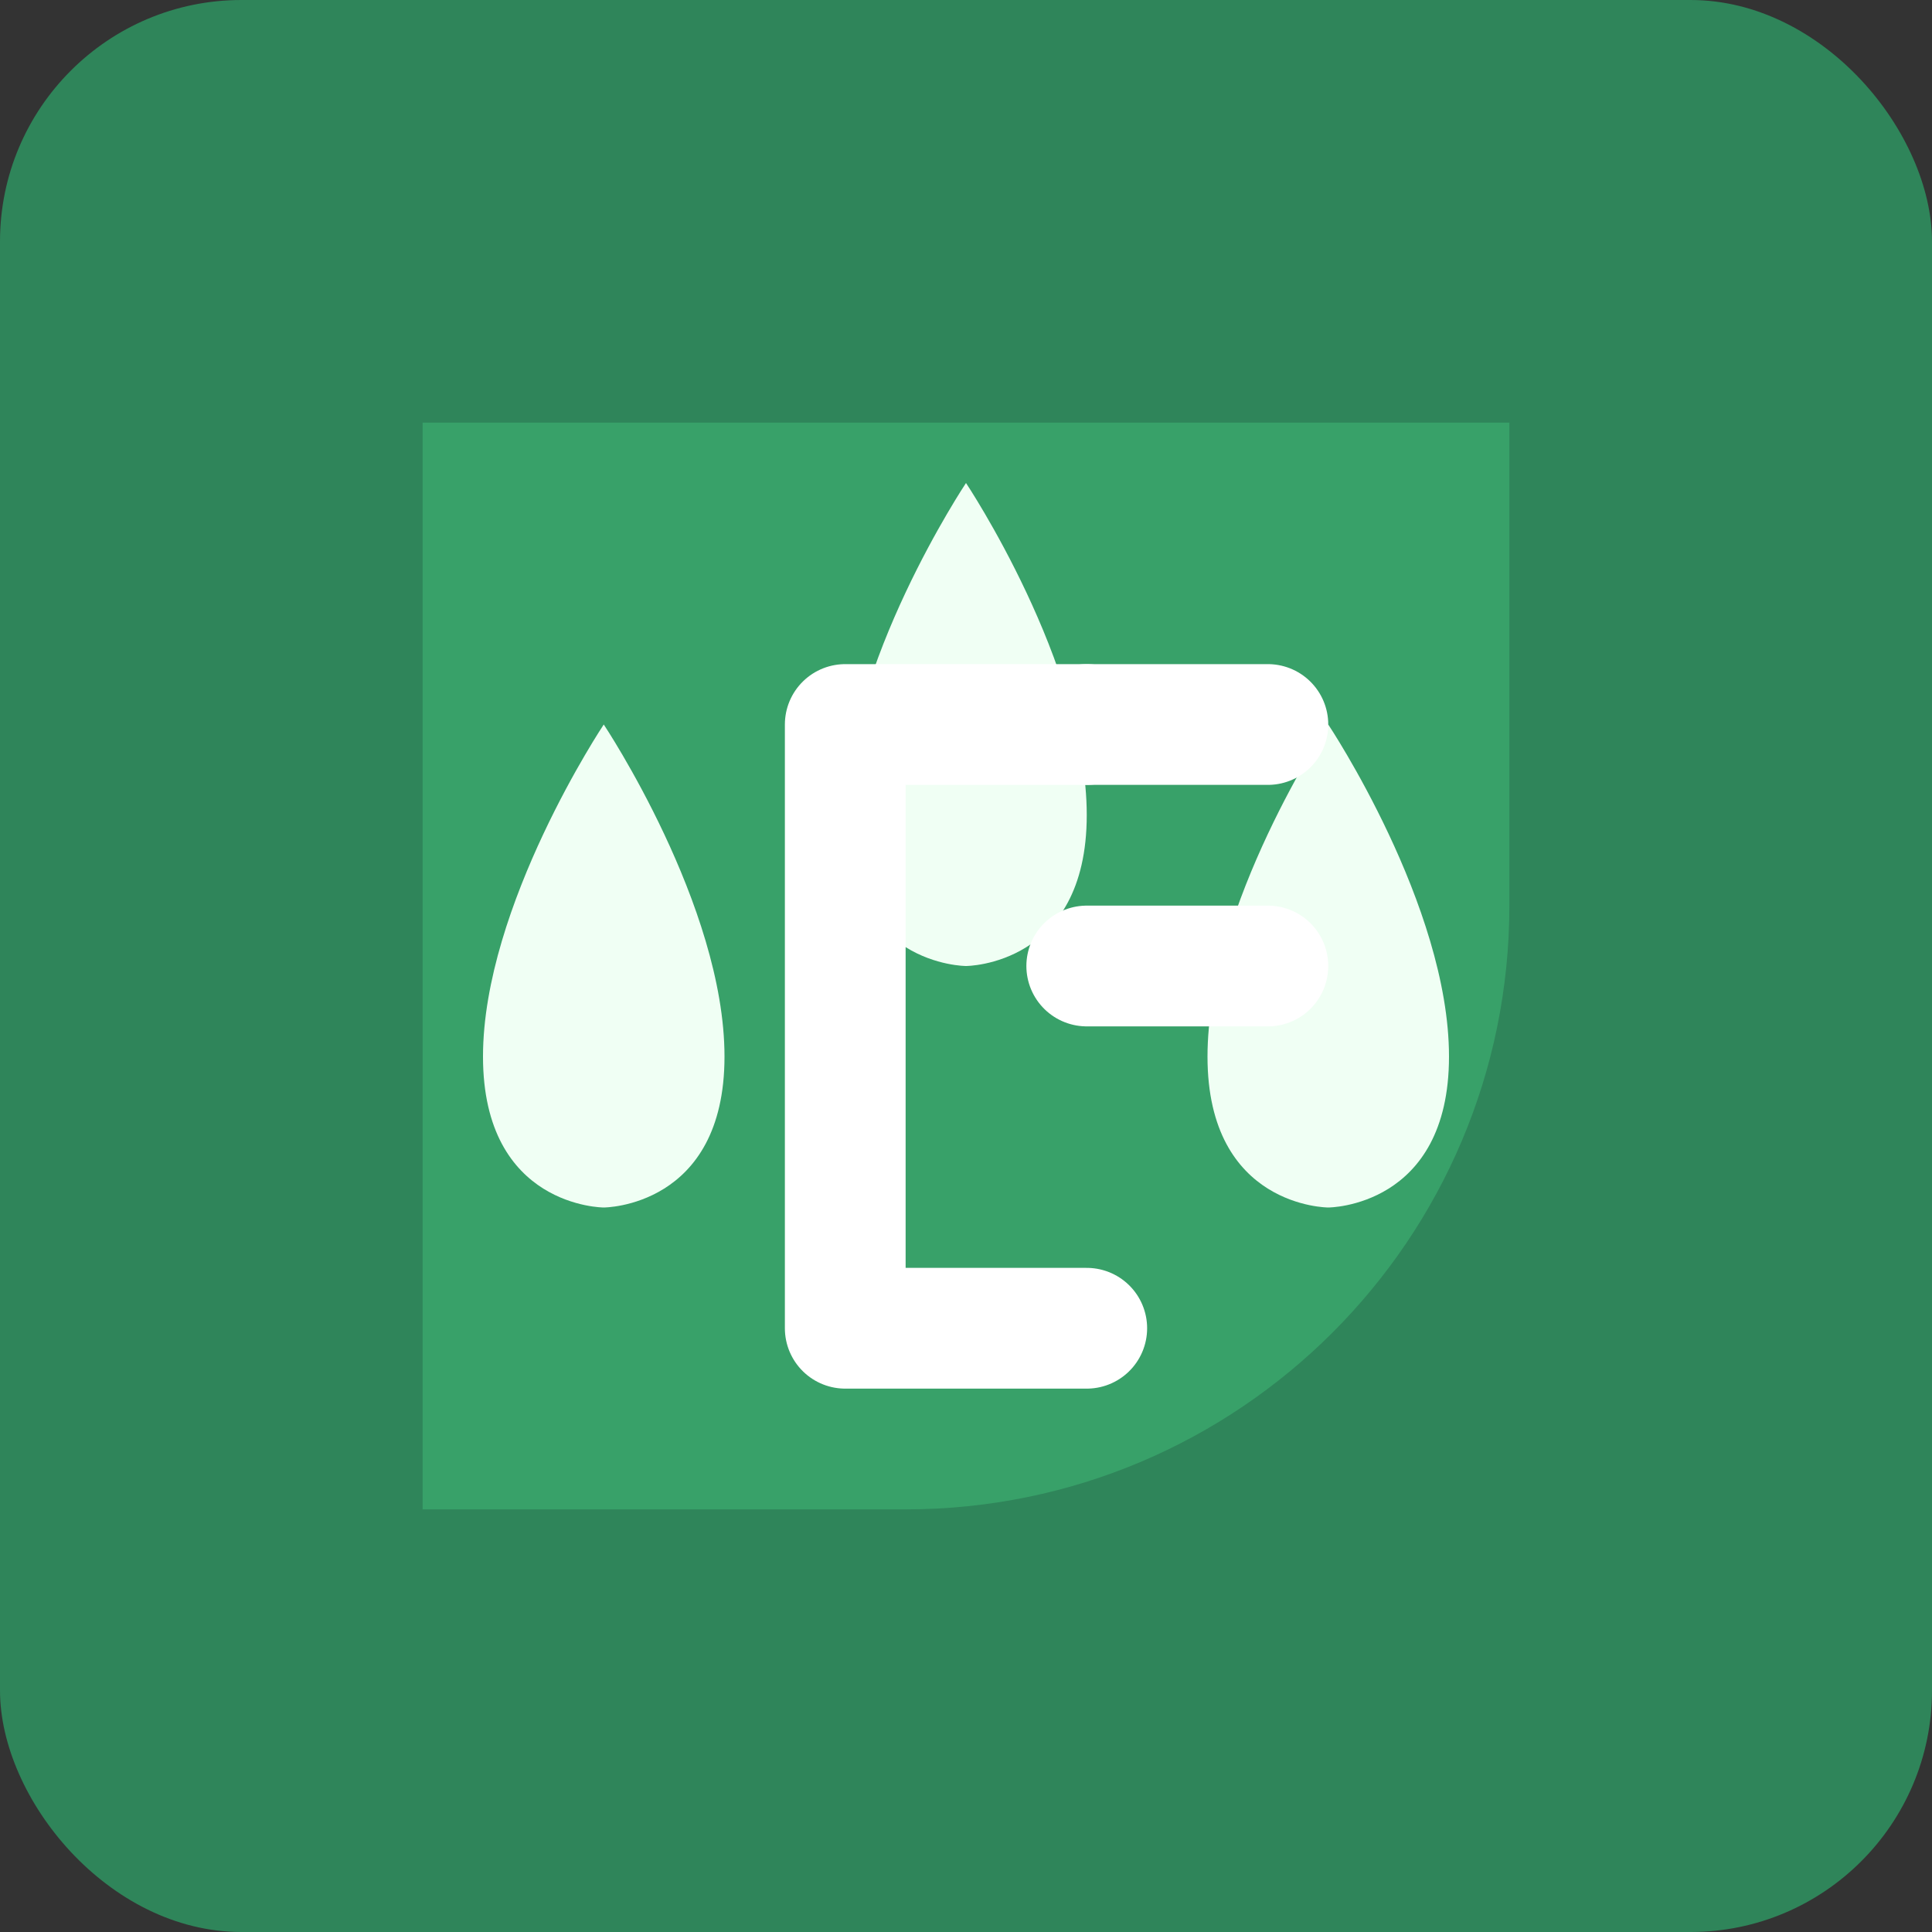
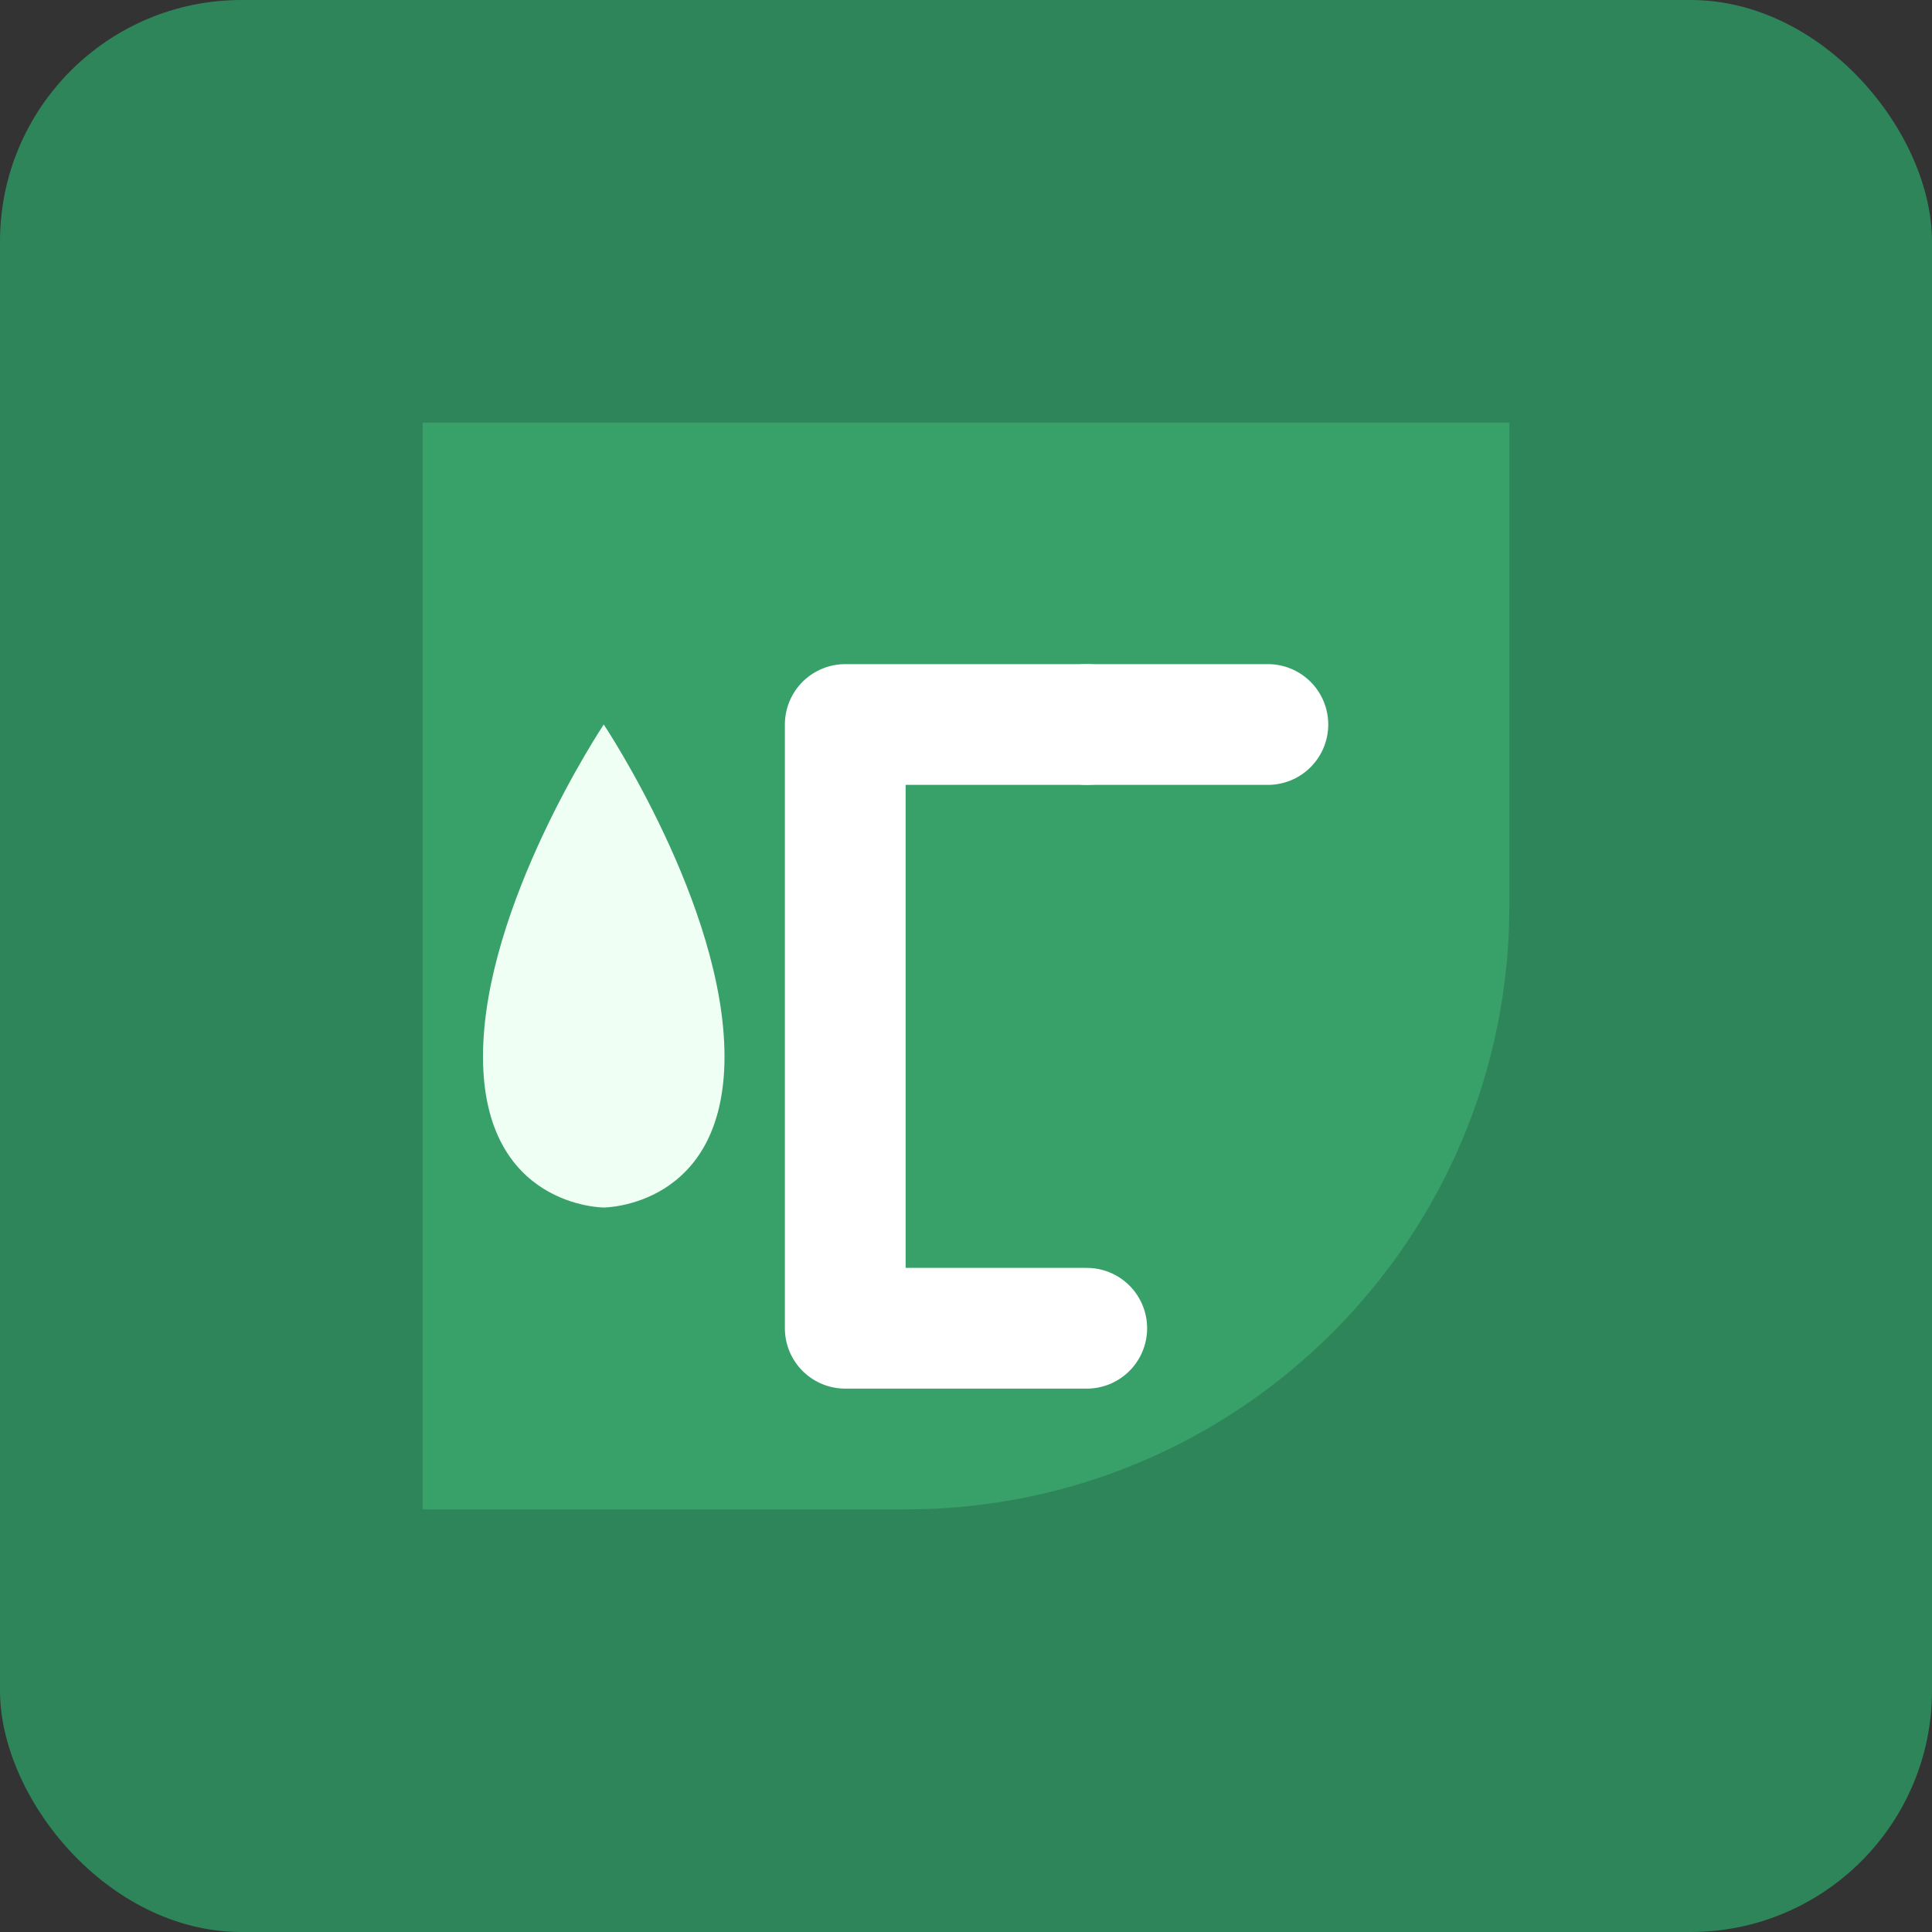
<svg xmlns="http://www.w3.org/2000/svg" width="32" height="32" viewBox="0 0 32 32" fill="none">
  <rect x="0" y="0" width="32" height="32" fill="#333333" stroke="none" />
  <rect width="32" height="32" rx="4" fill="#2F855A" />
  <path d="M7 7H25V15C25 20.523 20.523 25 15 25H7V7Z" fill="#38A169" />
-   <path d="M16 8C16 8 14 11 14 13.5C14 16 16 16 16 16C16 16 18 16 18 13.5C18 11 16 8 16 8Z" fill="#F0FFF4" />
-   <path d="M22 12C22 12 20 15 20 17.5C20 20 22 20 22 20C22 20 24 20 24 17.5C24 15 22 12 22 12Z" fill="#F0FFF4" />
  <path d="M10 12C10 12 8 15 8 17.5C8 20 10 20 10 20C10 20 12 20 12 17.5C12 15 10 12 10 12Z" fill="#F0FFF4" />
  <path d="M18 22L14 22L14 12L18 12" stroke="white" stroke-width="2" stroke-linecap="round" stroke-linejoin="round" />
-   <path d="M18 16L21 16" stroke="white" stroke-width="2" stroke-linecap="round" stroke-linejoin="round" />
  <path d="M18 12L21 12" stroke="white" stroke-width="2" stroke-linecap="round" stroke-linejoin="round" />
</svg>